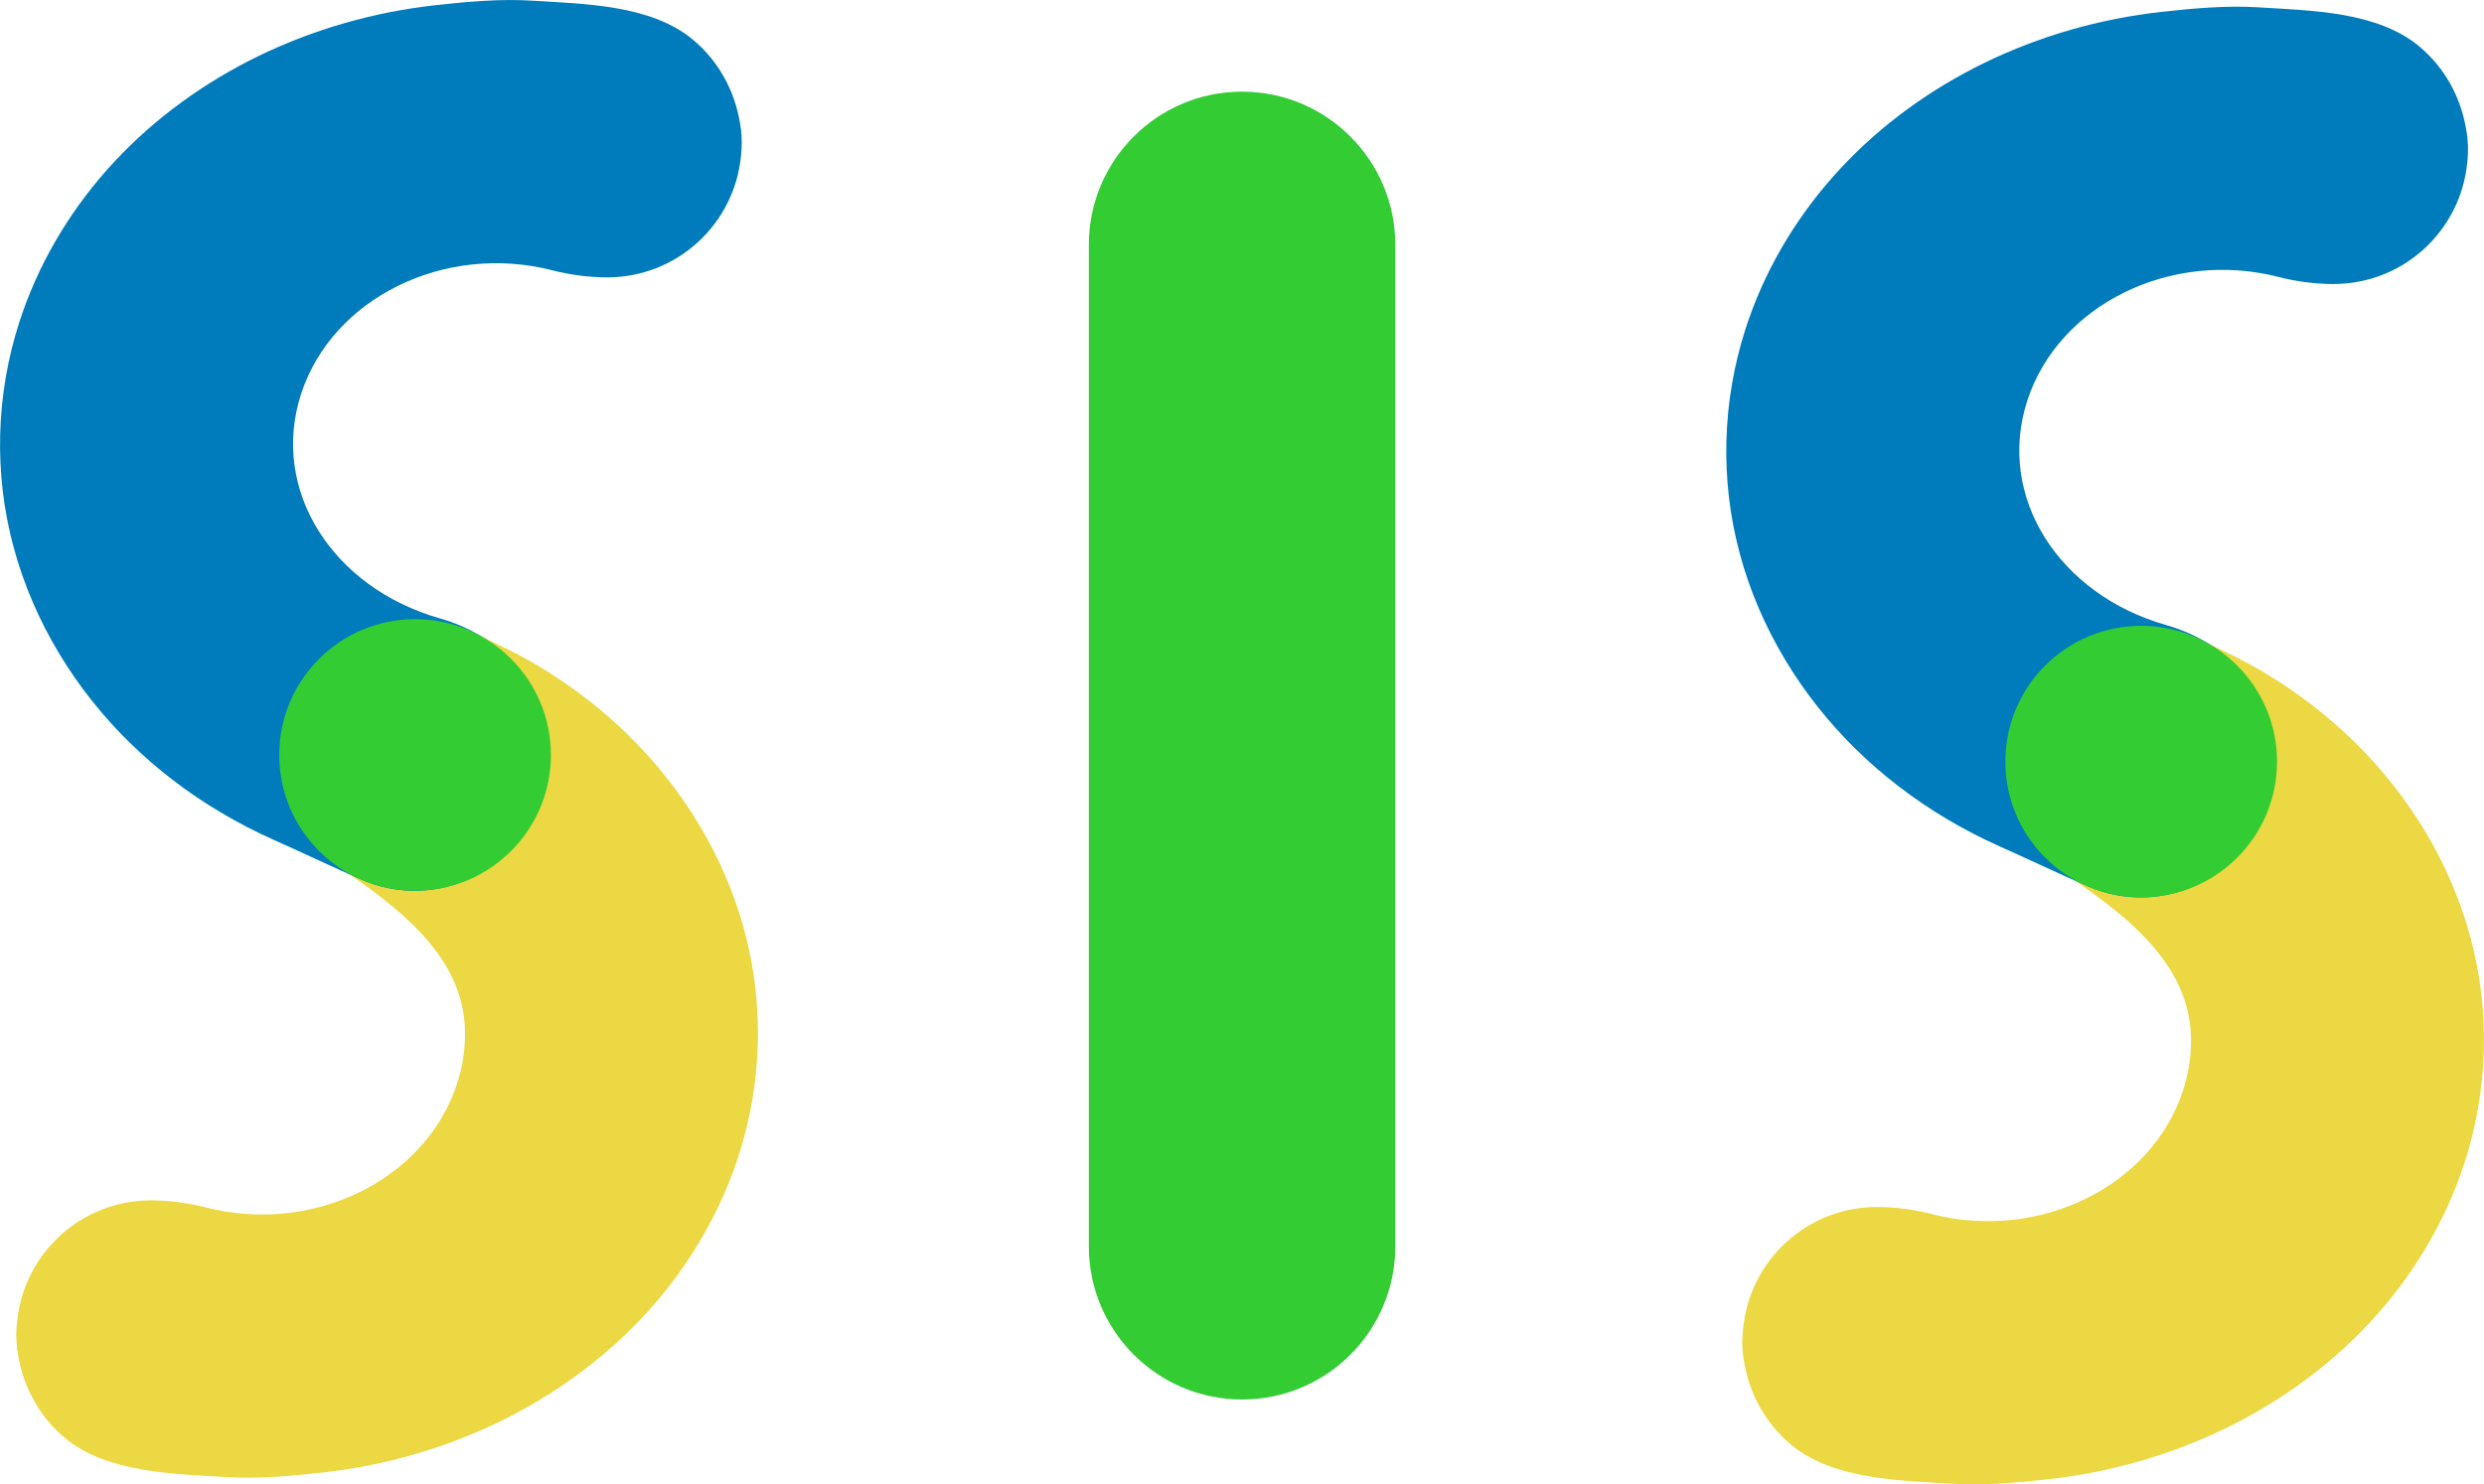
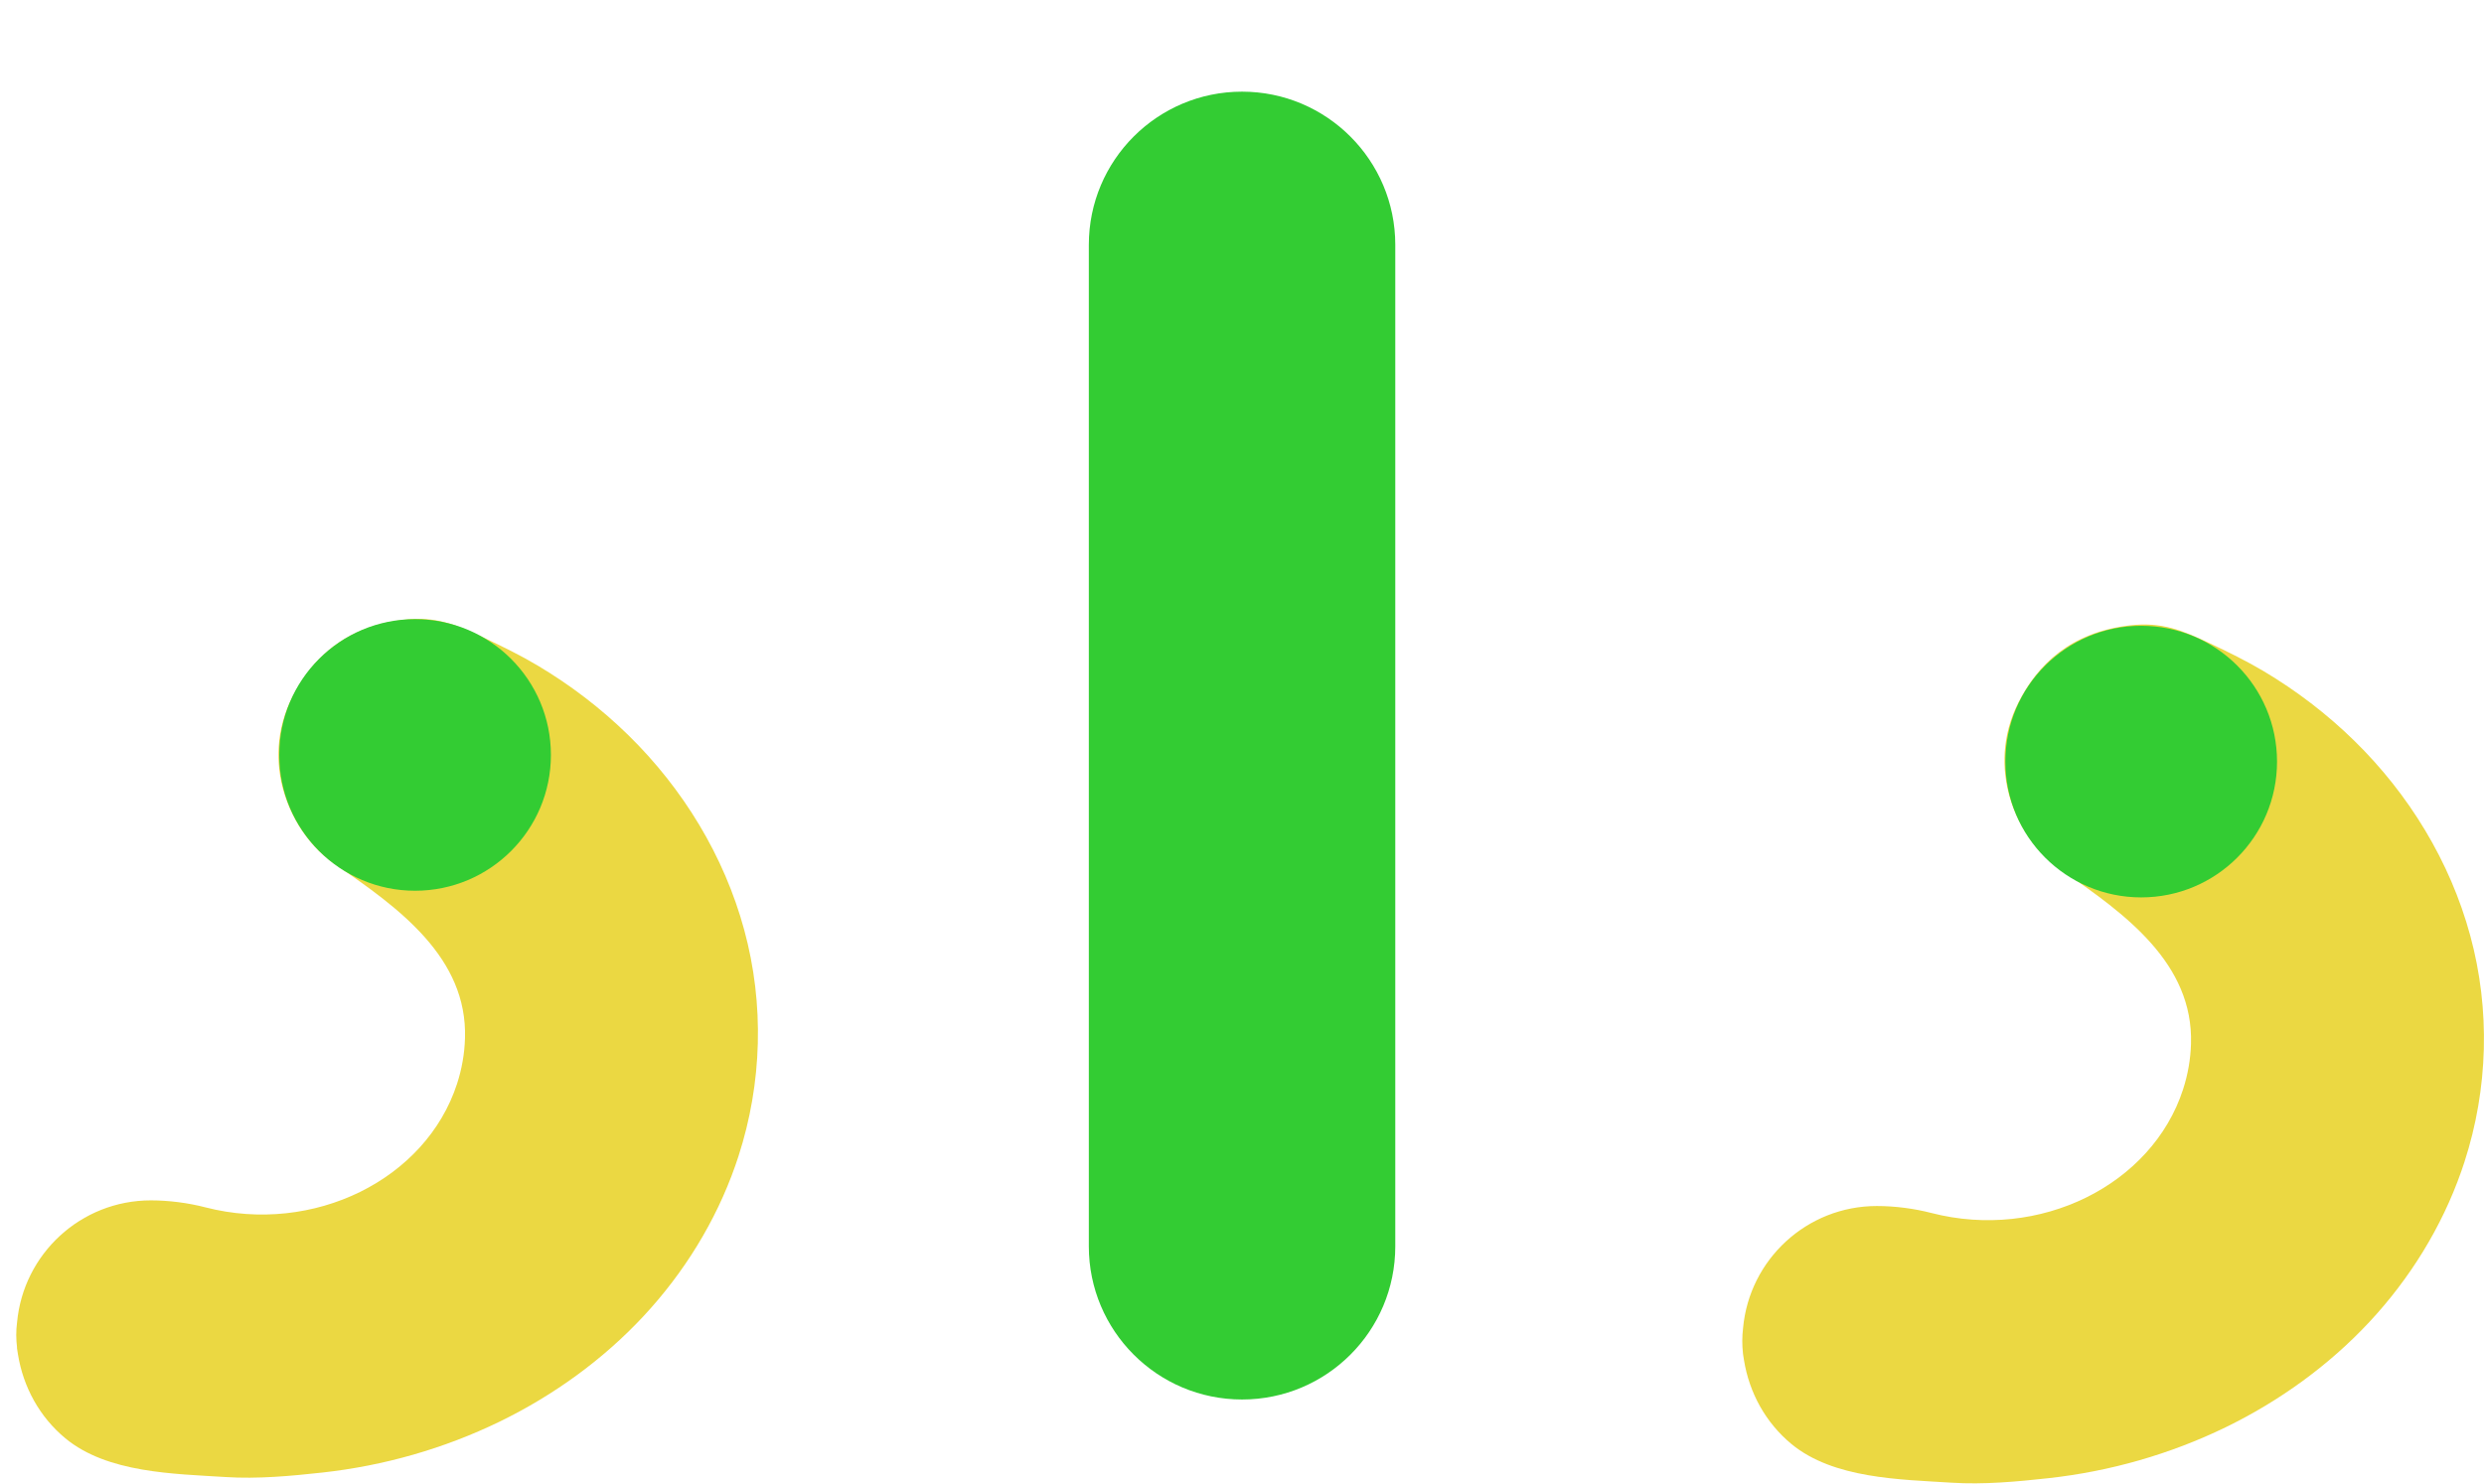
<svg xmlns="http://www.w3.org/2000/svg" id="_イヤー_2" viewBox="0 0 219.99 131.5">
  <defs>
    <style>.cls-1{fill:#007bbb;}.cls-2{fill:#ebd842;}.cls-3{fill:#3c3;}</style>
  </defs>
  <g id="_イヤー_1-2">
    <g>
      <path class="cls-3" d="M110,8.12c-7.49,0-13.57,6.07-13.57,13.57V110.41c0,7.49,6.07,13.57,13.57,13.57s13.57-6.07,13.57-13.57V21.69c0-7.49-6.08-13.57-13.57-13.57Z" />
      <path class="cls-2" d="M1.5,119.38s0,.06,.01,.09c.02,.17,.05,.34,.08,.51,.47,2.91,1.92,5.55,4.2,7.44,3.73,3.08,9.61,3.14,14.2,3.43,2.81,.18,5.77-.09,8.57-.4,5.44-.6,10.77-2.12,15.69-4.51,4.76-2.32,9.12-5.46,12.73-9.33,3.58-3.84,6.4-8.39,8.14-13.35,.1-.28,.19-.56,.28-.83,2.1-6.48,2.3-13.47,.51-20.05-1.78-6.56-5.43-12.52-10.27-17.26-2.42-2.37-5.13-4.44-8.04-6.17-1.53-.91-3.13-1.69-4.73-2.45-2.42-1.15-4.28-1.93-7.09-1.6-5.28,.61-8.18,3.49-9.88,6.83-2.94,5.79-.25,12.1,3.82,14.87,5.66,3.86,11.68,8.26,11.46,15.38-.04,1.37-.28,2.72-.7,4.02-2.76,8.51-12.73,13.42-22.28,10.96-1.54-.4-3.25-.62-4.84-.62-6.21,0-11.3,4.75-11.85,10.82-.1,.74-.09,1.49,0,2.22Z" />
-       <path class="cls-1" d="M65.63,11.53s0-.06-.01-.09c-.02-.17-.05-.34-.08-.51-.47-2.91-1.92-5.55-4.2-7.44C57.61,.41,51.73,.35,47.14,.06c-2.81-.18-5.77,.09-8.57,.4-5.44,.6-10.77,2.12-15.69,4.51-4.76,2.32-9.12,5.46-12.73,9.33-3.58,3.84-6.4,8.39-8.14,13.35-.1,.28-.19,.56-.28,.83-2.1,6.48-2.3,13.47-.51,20.05,1.78,6.56,5.43,12.52,10.27,17.26,2.42,2.37,5.13,4.44,8.04,6.17,1.53,.91,3.11,1.73,4.73,2.45,2.34,1.04,5.38,2.48,7.73,3.51,6.8,2.96,14.14-1.01,16.17-7.5,1.94-6.22-1.48-13.44-9.21-15.64-9.48-2.7-15.05-11.35-12.29-19.87,2.76-8.51,12.73-13.42,22.28-10.96,1.54,.4,3.25,.62,4.84,.62,6.21,0,11.3-4.75,11.85-10.82,.08-.74,.08-1.49,0-2.22Z" />
      <circle class="cls-3" cx="36.76" cy="66.88" r="12.03" />
-       <path class="cls-2" d="M154.37,119.97s0,.06,0,.09c.02,.17,.05,.34,.08,.51,.47,2.91,1.92,5.55,4.2,7.44,3.73,3.08,9.61,3.14,14.2,3.43,2.81,.18,5.77-.09,8.57-.4,5.44-.6,10.77-2.12,15.69-4.51,4.76-2.32,9.12-5.46,12.73-9.33,3.58-3.84,6.4-8.39,8.14-13.35,.1-.28,.19-.56,.28-.83,2.1-6.48,2.3-13.47,.51-20.05-1.78-6.56-5.43-12.52-10.27-17.26-2.42-2.37-5.13-4.44-8.04-6.17-1.53-.91-3.13-1.69-4.73-2.45-2.42-1.15-4.28-1.93-7.09-1.6-5.28,.61-8.18,3.49-9.88,6.83-2.94,5.79-.25,12.1,3.82,14.87,5.66,3.86,11.68,8.26,11.46,15.38-.04,1.37-.28,2.72-.7,4.02-2.76,8.51-12.73,13.42-22.28,10.96-1.54-.4-3.25-.62-4.84-.62-6.21,0-11.3,4.75-11.85,10.82-.09,.74-.09,1.49-.01,2.22Z" />
-       <path class="cls-1" d="M218.5,12.12s0-.06,0-.09c-.02-.17-.05-.34-.08-.51-.47-2.91-1.92-5.55-4.2-7.44-3.73-3.08-9.61-3.14-14.2-3.43-2.81-.18-5.77,.09-8.57,.4-5.44,.6-10.77,2.12-15.69,4.51-4.76,2.32-9.12,5.46-12.73,9.33-3.58,3.84-6.4,8.39-8.14,13.35-.1,.28-.19,.56-.28,.83-2.1,6.48-2.3,13.47-.51,20.05,1.78,6.56,5.43,12.52,10.27,17.26,2.42,2.37,5.13,4.44,8.04,6.17,1.53,.91,3.11,1.73,4.73,2.45,2.34,1.04,5.38,2.48,7.73,3.51,6.8,2.96,14.14-1.01,16.17-7.5,1.94-6.22-1.48-13.44-9.21-15.64-9.48-2.7-15.05-11.35-12.29-19.87,2.76-8.51,12.73-13.42,22.28-10.96,1.54,.4,3.25,.62,4.84,.62,6.21,0,11.3-4.75,11.85-10.82,.09-.74,.08-1.49,0-2.22Z" />
+       <path class="cls-2" d="M154.37,119.97c.02,.17,.05,.34,.08,.51,.47,2.91,1.92,5.55,4.2,7.44,3.73,3.08,9.61,3.14,14.2,3.43,2.81,.18,5.77-.09,8.57-.4,5.44-.6,10.77-2.12,15.69-4.51,4.76-2.32,9.12-5.46,12.73-9.33,3.58-3.84,6.4-8.39,8.14-13.35,.1-.28,.19-.56,.28-.83,2.1-6.48,2.3-13.47,.51-20.05-1.78-6.56-5.43-12.52-10.27-17.26-2.42-2.37-5.13-4.44-8.04-6.17-1.53-.91-3.13-1.69-4.73-2.45-2.42-1.15-4.28-1.93-7.09-1.6-5.28,.61-8.18,3.49-9.88,6.83-2.94,5.79-.25,12.1,3.82,14.87,5.66,3.86,11.68,8.26,11.46,15.38-.04,1.37-.28,2.72-.7,4.02-2.76,8.51-12.73,13.42-22.28,10.96-1.54-.4-3.25-.62-4.84-.62-6.21,0-11.3,4.75-11.85,10.82-.09,.74-.09,1.49-.01,2.22Z" />
      <circle class="cls-3" cx="189.63" cy="67.47" r="12.03" />
    </g>
  </g>
</svg>